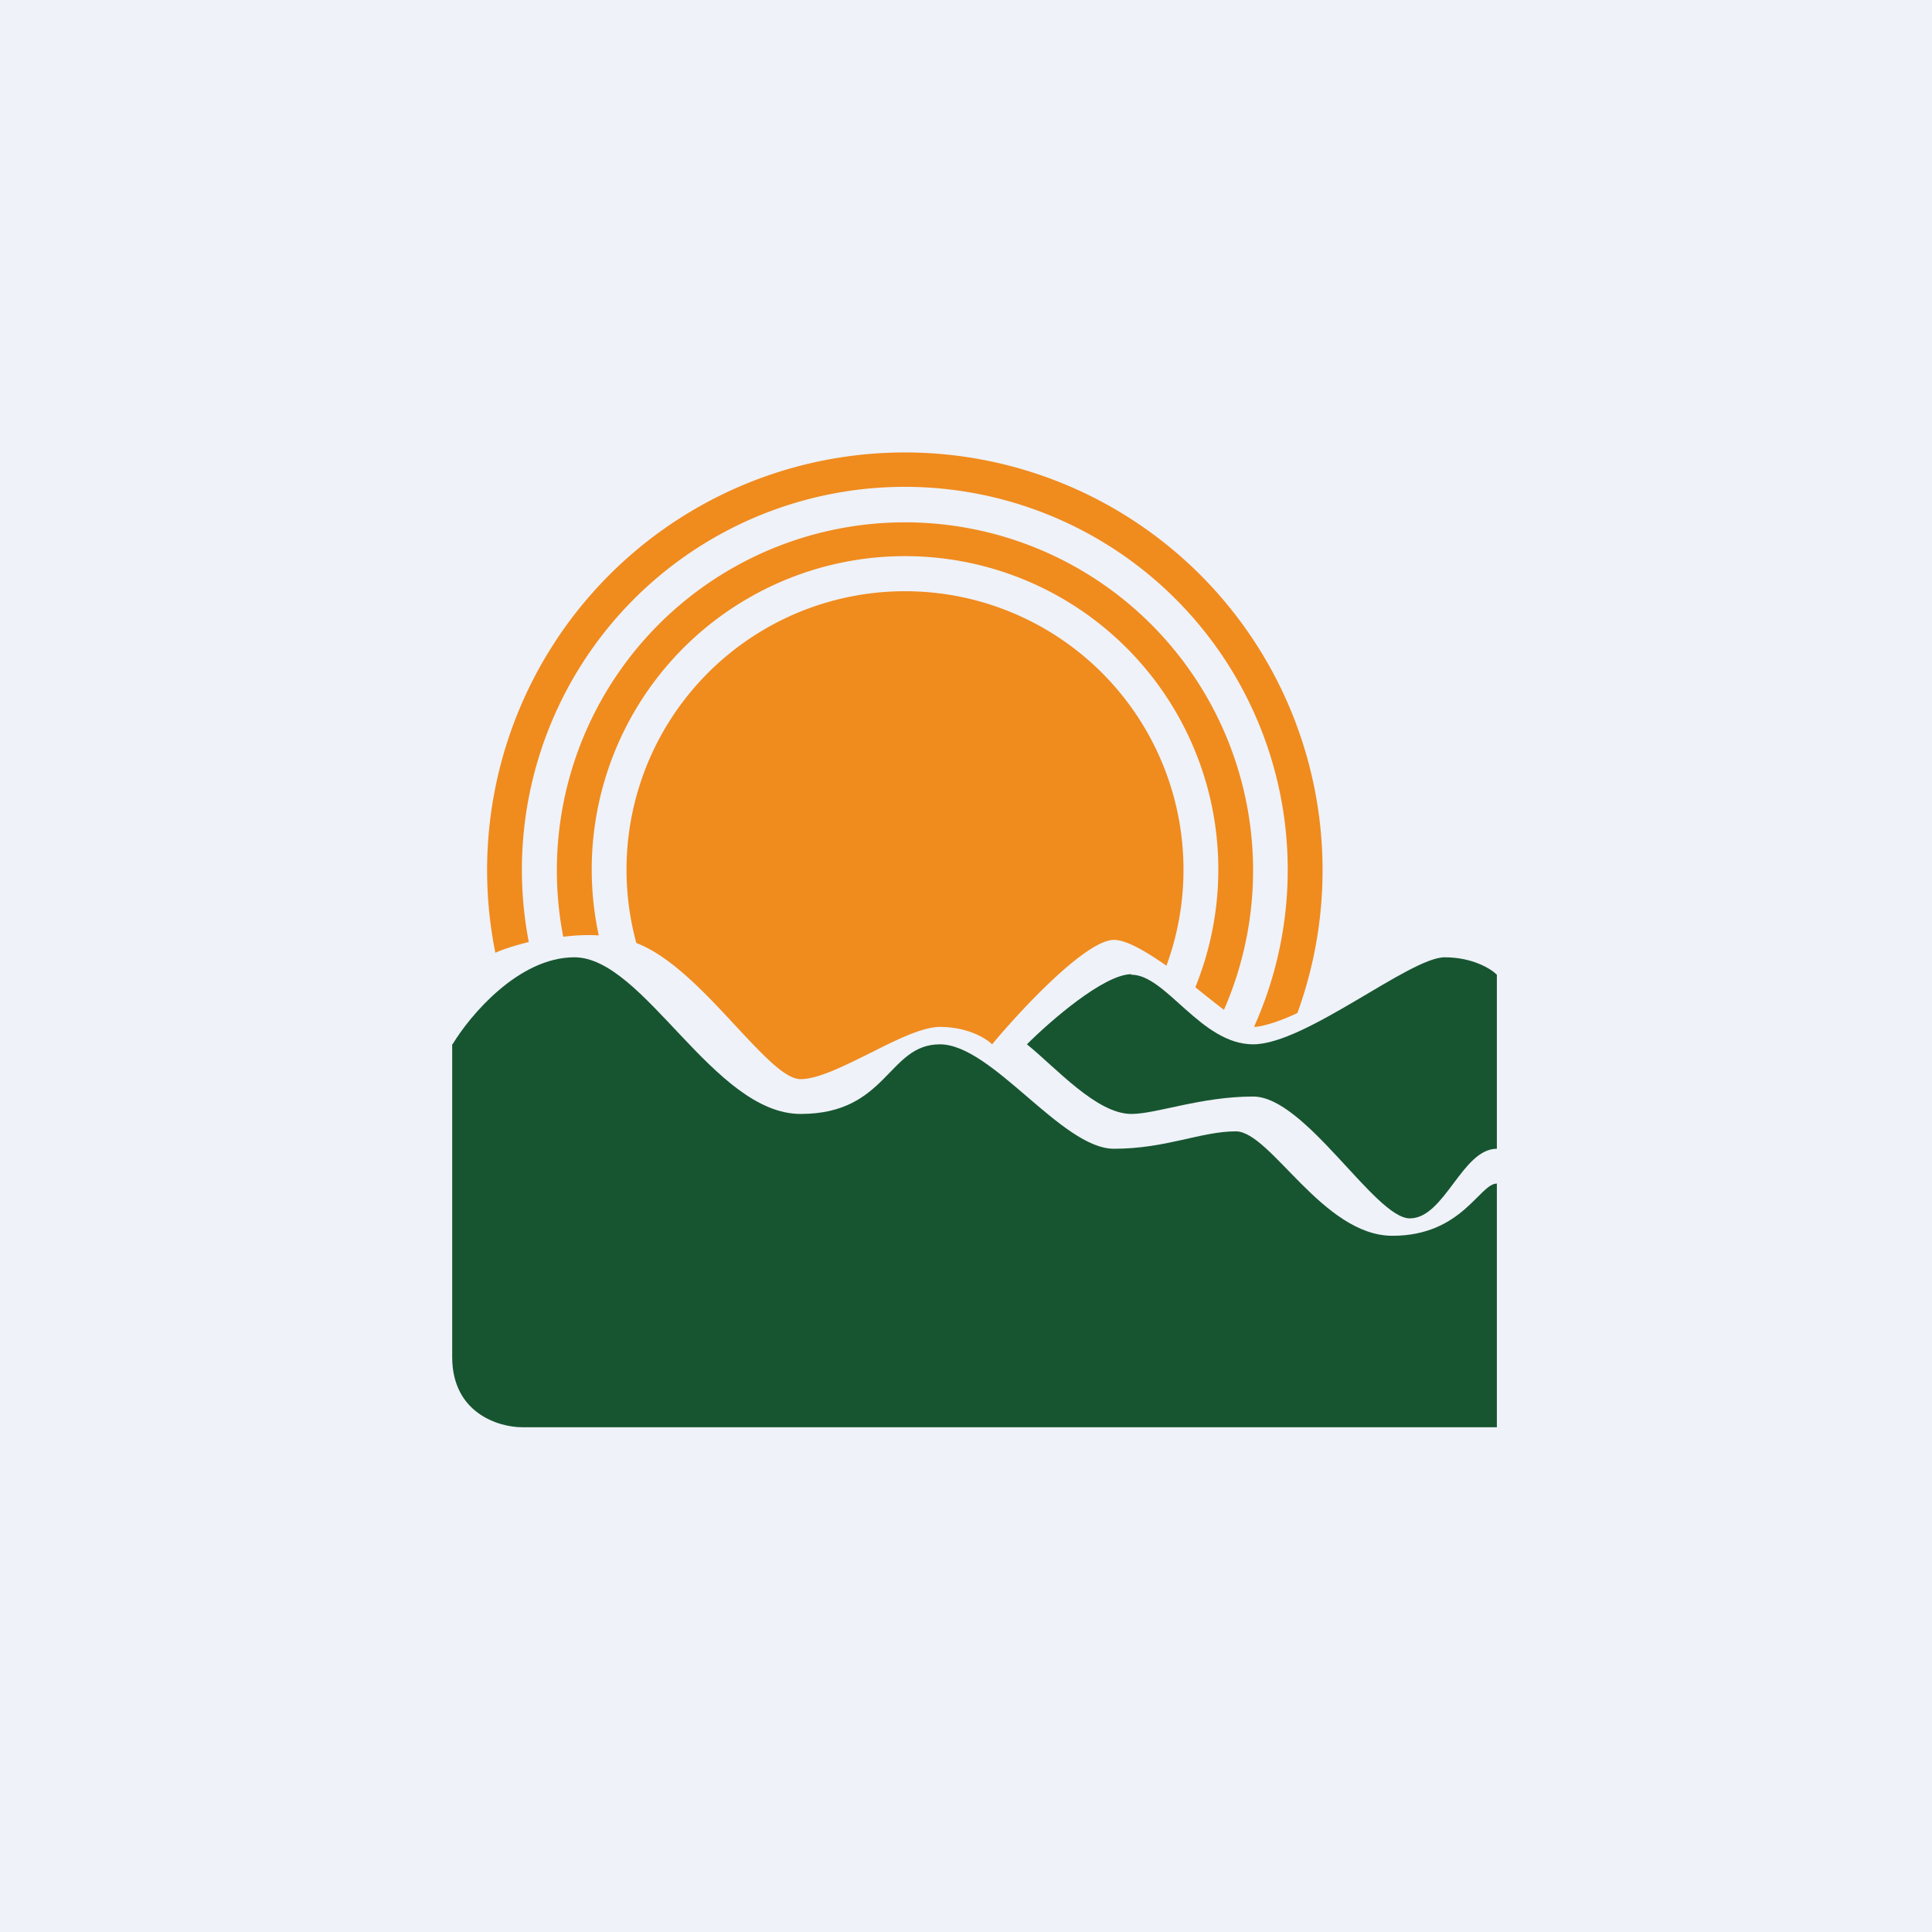
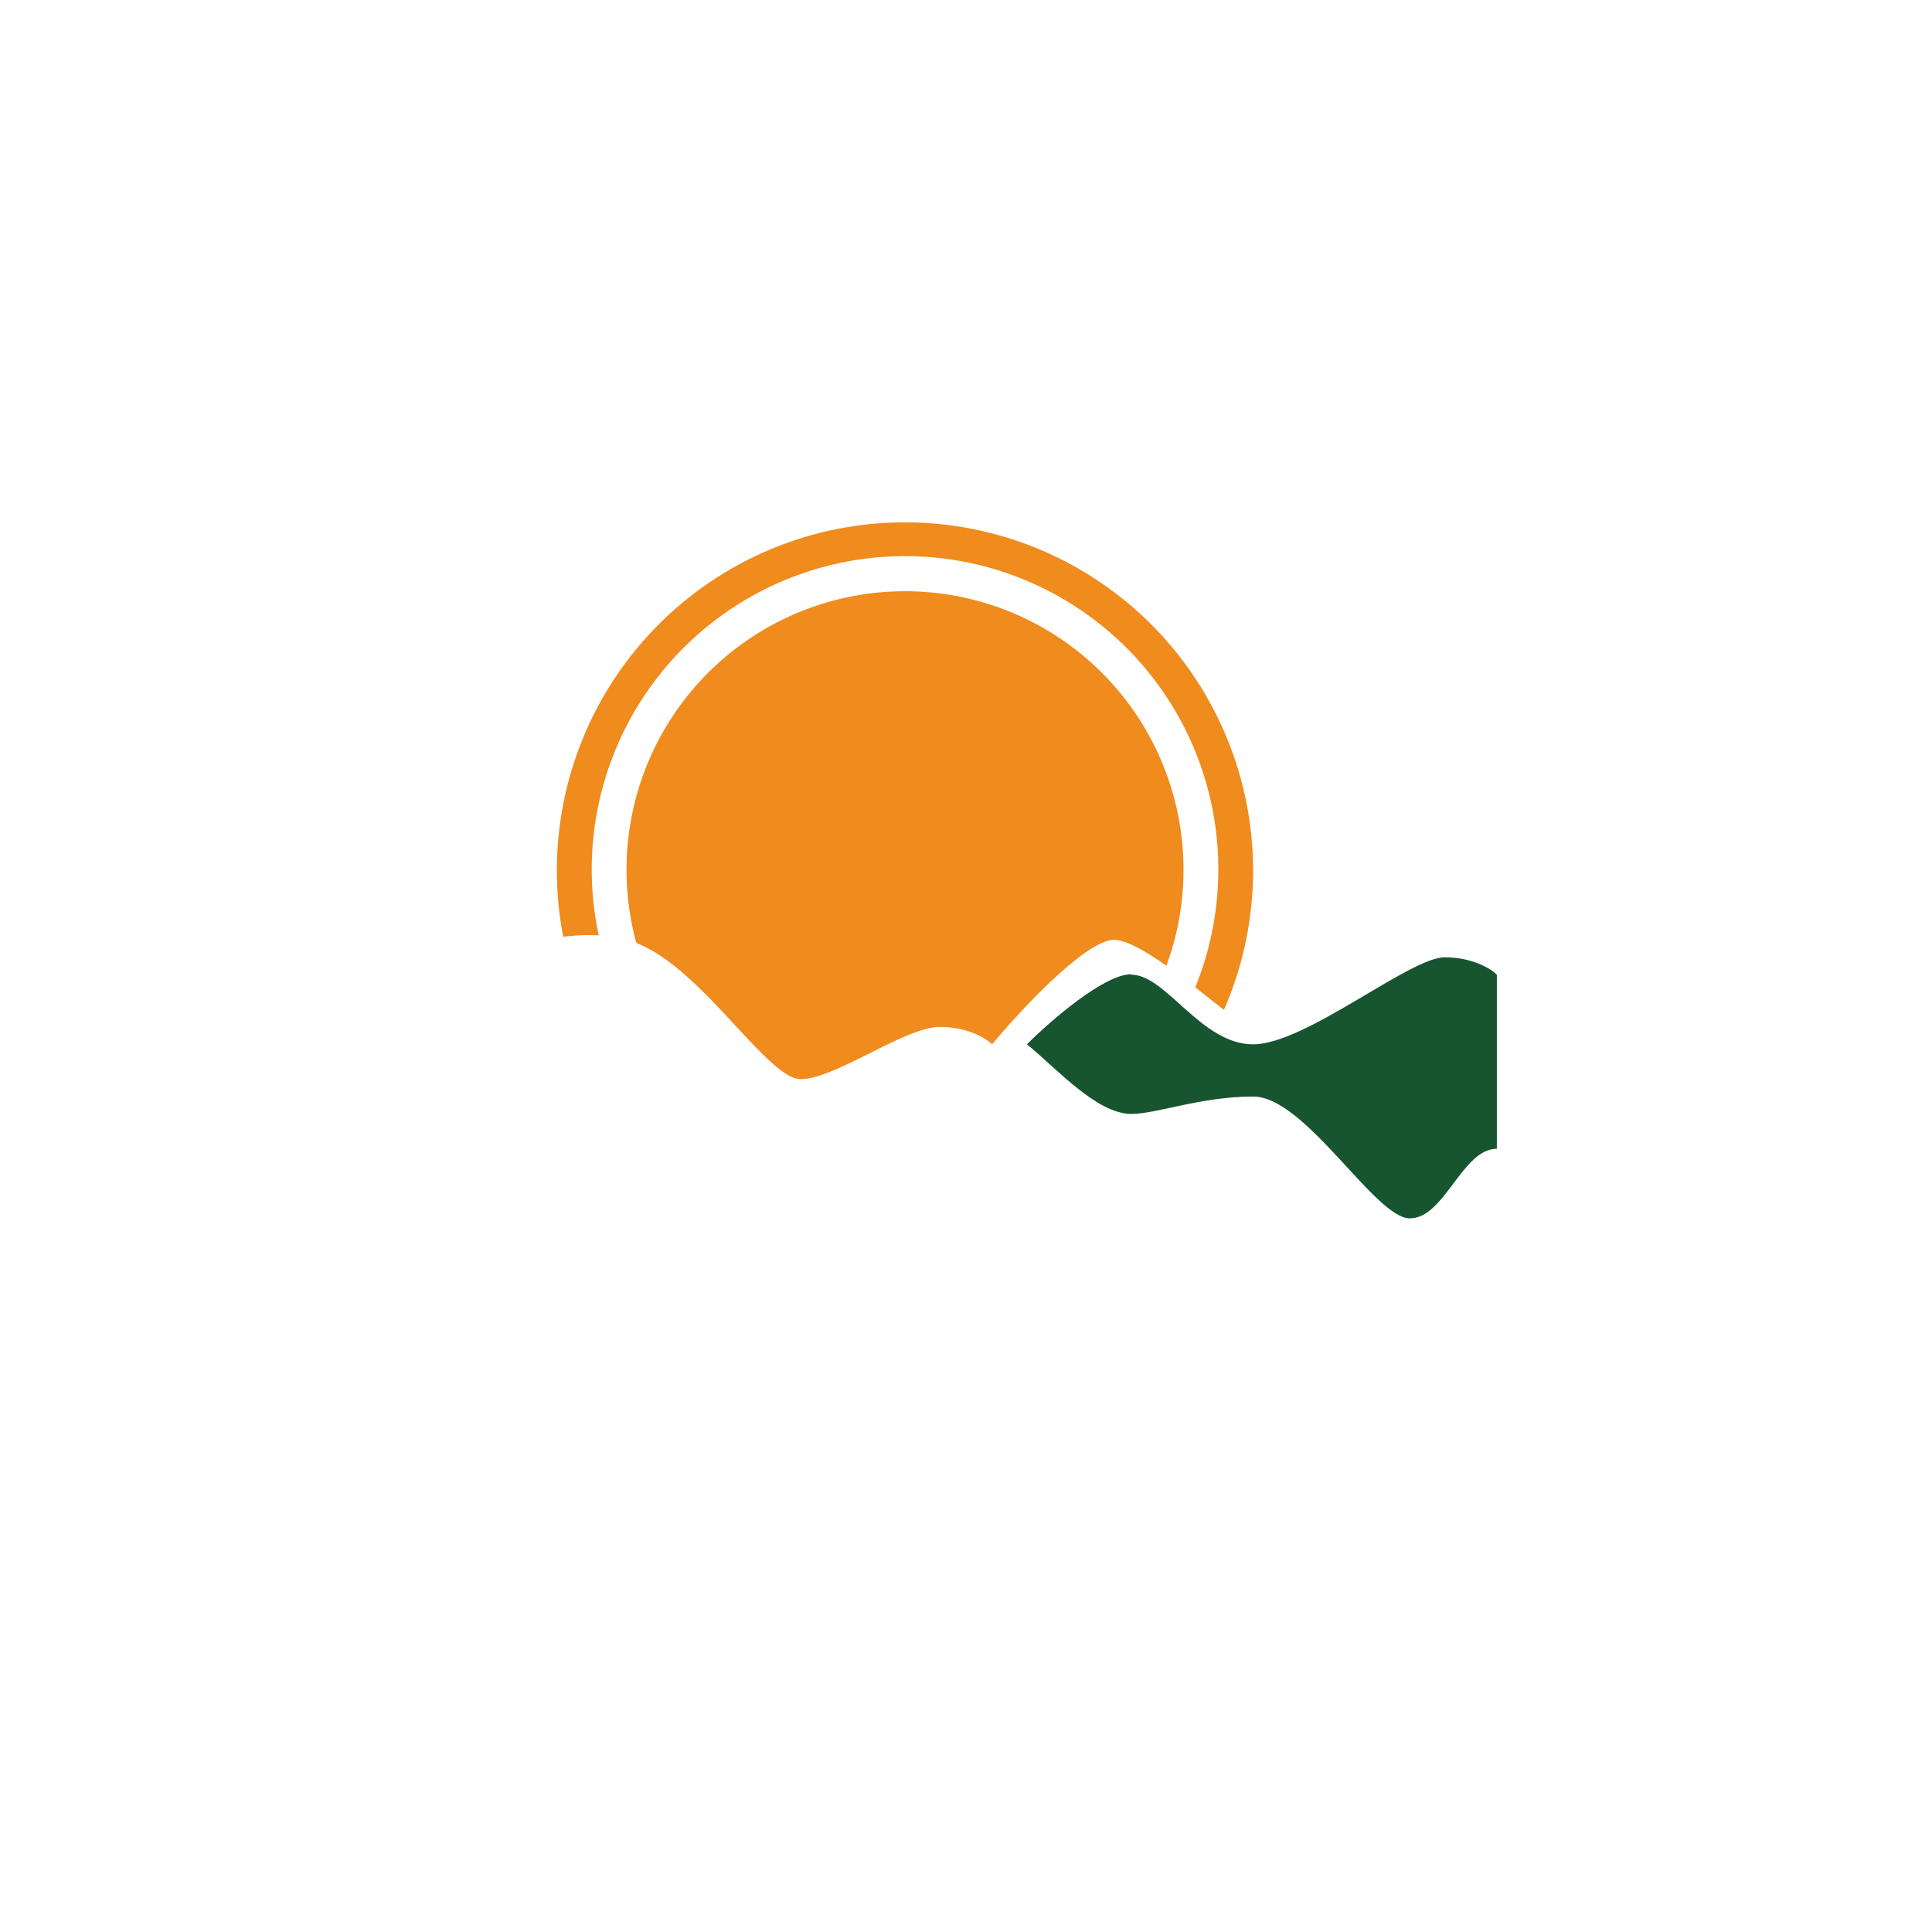
<svg xmlns="http://www.w3.org/2000/svg" viewBox="0 0 55.5 55.5">
-   <path d="M 0,0 H 55.5 V 55.5 H 0 Z" fill="rgb(239, 242, 248)" />
-   <path d="M 12.99,29.985 V 39 C 13,40.6 14.33,41 15,41 H 43 V 34 C 42.5,34 42,35.5 40,35.5 S 36.5,32.5 35.5,32.5 S 33.5,33 32,33 S 28.5,30 27,30 S 25.5,32 23,32 S 18.5,27.5 16.5,27.5 C 14.9,27.5 13.5,29.17 13,30 Z" fill="rgb(23, 85, 49)" />
  <path d="M 32.49,27.985 C 31.7,28 30.17,29.33 29.5,30 C 30.33,30.67 31.5,32 32.5,32 C 33.22,32 34.5,31.5 36,31.5 S 39.5,35 40.5,35 S 42,33 43,33 V 28 C 42.83,27.83 42.3,27.5 41.5,27.5 C 40.5,27.5 37.5,30 36,30 S 33.5,28 32.5,28 Z" fill="rgb(23, 85, 49)" />
-   <path d="M 36.03,29.485 A 11,11 0 1,0 15.19,27.06 C 14.8,27.16 14.47,27.26 14.23,27.37 A 12,12 0 1,1 37.27,29.1 C 36.92,29.27 36.37,29.48 36.04,29.5 Z" fill="rgb(240, 139, 30)" />
  <path d="M 34.34,28.355 A 9,9 0 1,0 17.2,26.87 C 16.84,26.85 16.5,26.87 16.18,26.91 A 10,10 0 1,1 35.16,29.01 A 42.04,42.04 0 0,1 34.35,28.37 Z" fill="rgb(240, 139, 30)" />
  <path d="M 33.51,27.735 A 8,8 0 1,0 18.28,27.09 C 19.28,27.47 20.29,28.56 21.15,29.49 C 21.91,30.3 22.55,31 23,31 C 23.5,31 24.25,30.62 25,30.25 C 25.75,29.87 26.5,29.5 27,29.5 C 27.8,29.5 28.33,29.83 28.5,30 C 29.33,29 31.2,27 32,27 C 32.36,27 32.92,27.33 33.52,27.75 Z" fill="rgb(240, 139, 30)" />
</svg>